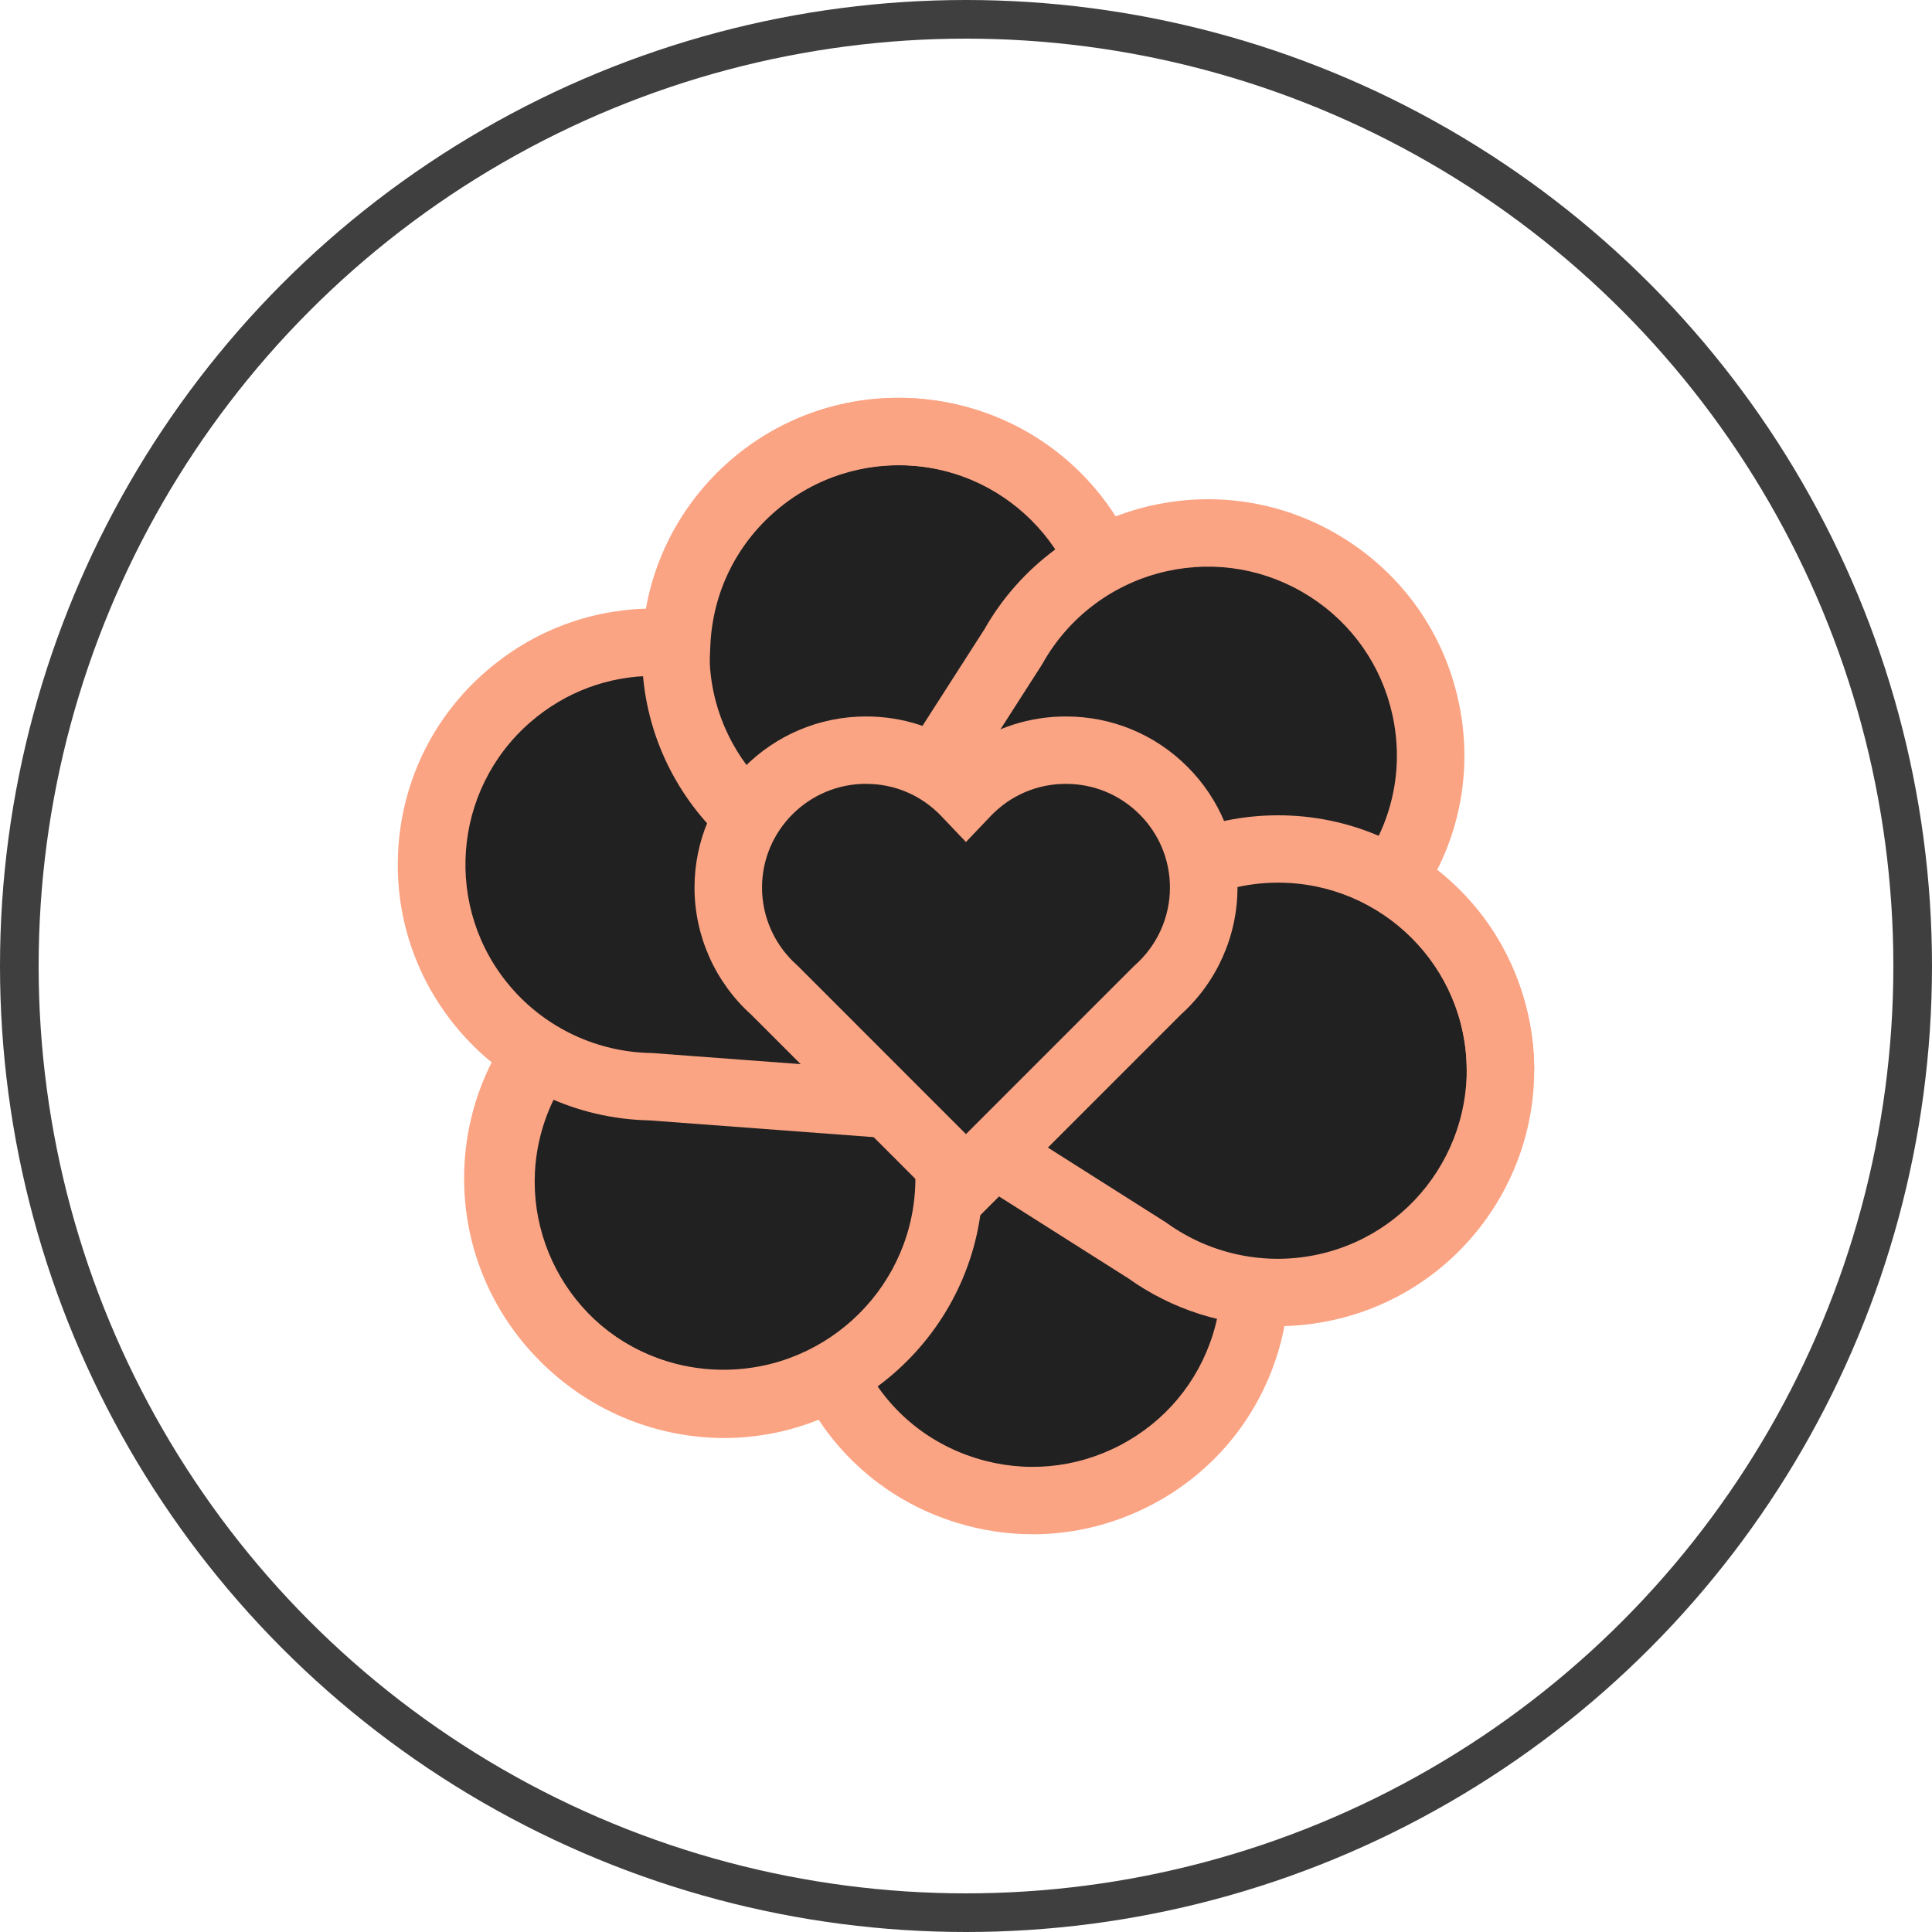
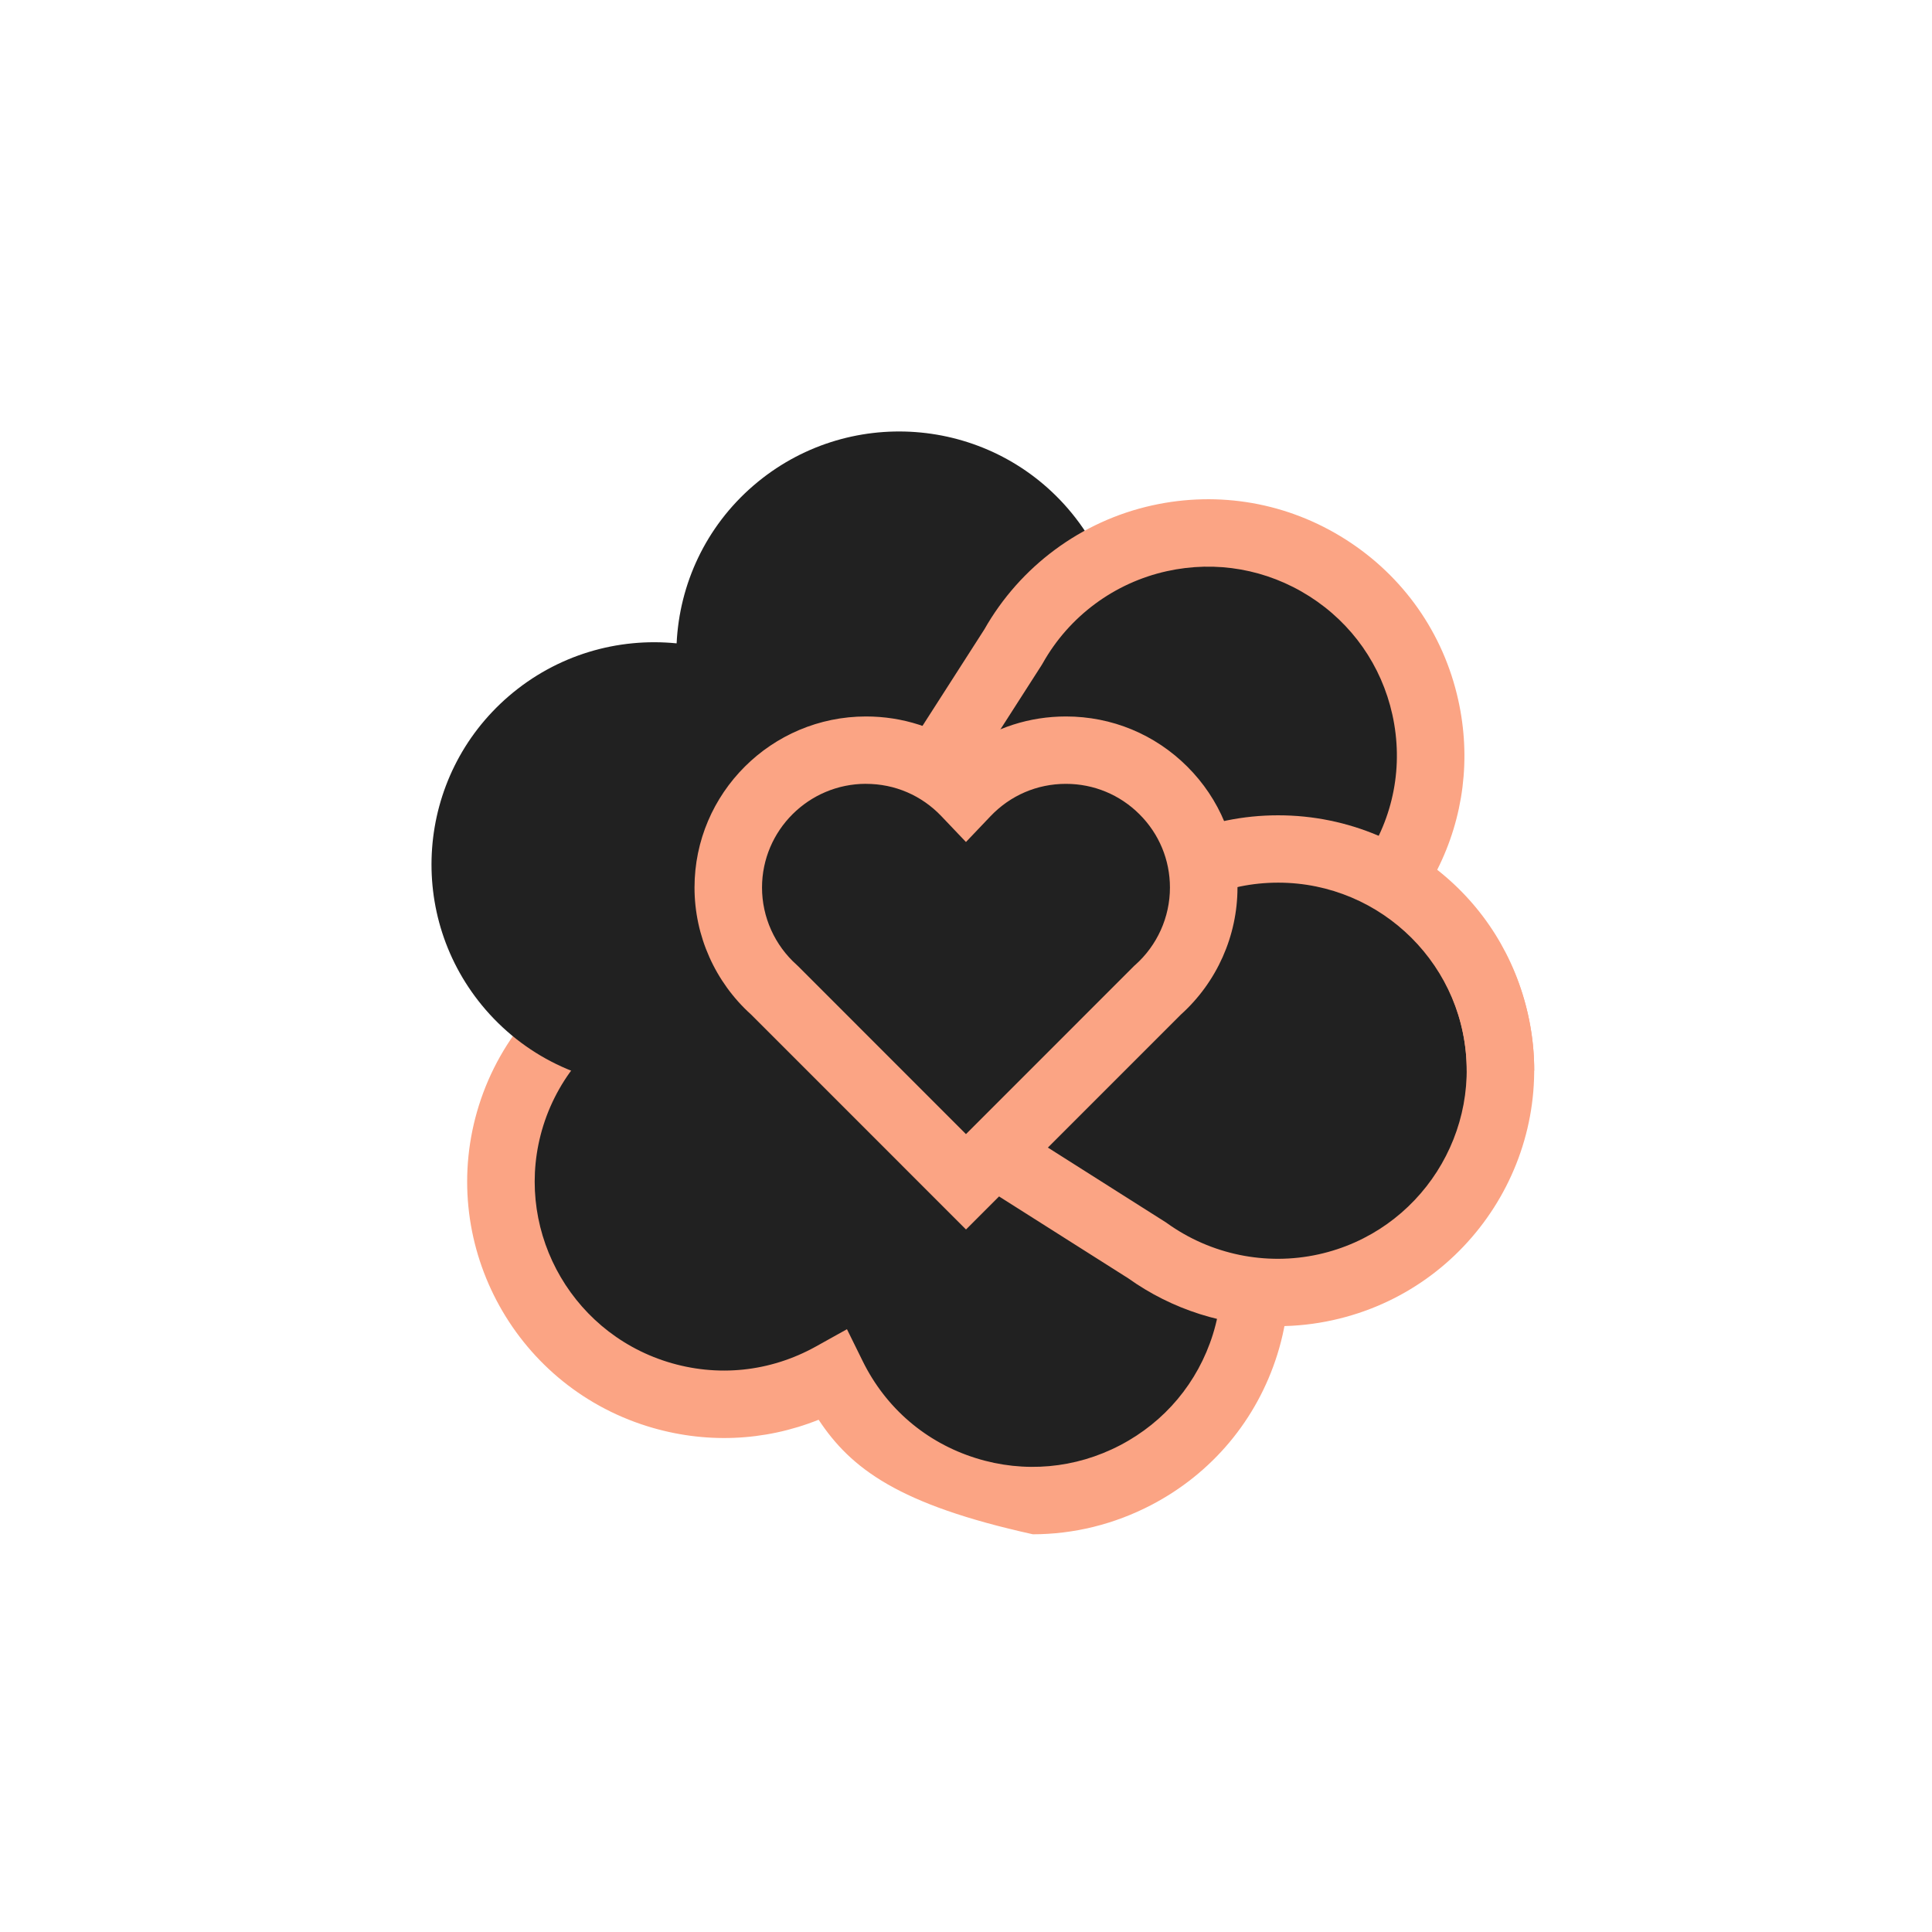
<svg xmlns="http://www.w3.org/2000/svg" width="50" height="50" viewBox="0 0 50 50" fill="none">
-   <circle cx="25" cy="25" r="24.5" stroke="#3F3F3F" />
  <path d="M13.227 28.87C12.277 31.902 13.971 35.129 17.01 36.077C18.583 36.567 20.207 36.351 21.541 35.608C22.213 36.976 23.424 38.077 24.997 38.568C28.037 39.516 31.272 37.827 32.223 34.795C32.733 33.165 32.48 31.48 31.665 30.123L26.41 20.077L16.354 25.348C14.909 26 13.738 27.241 13.227 28.871V28.87Z" fill="#212121" />
-   <path d="M26.726 39.706C26.06 39.706 25.39 39.605 24.737 39.401C23.259 38.94 22.024 38.01 21.186 36.743C19.774 37.308 18.228 37.371 16.75 36.91C13.255 35.819 11.301 32.096 12.393 28.611C12.954 26.82 14.257 25.347 15.969 24.565L26.779 18.9L32.428 29.699C33.389 31.315 33.618 33.266 33.056 35.057C32.526 36.745 31.369 38.127 29.798 38.948C28.833 39.451 27.783 39.707 26.726 39.707L26.726 39.706ZM21.92 34.401L22.326 35.225C22.924 36.441 23.965 37.334 25.258 37.737C26.505 38.127 27.83 38.008 28.988 37.403C30.147 36.798 30.999 35.78 31.389 34.535C31.804 33.209 31.632 31.764 30.915 30.57L30.89 30.525L26.041 21.255L16.738 26.13L16.715 26.14C15.444 26.714 14.477 27.804 14.061 29.129C13.256 31.698 14.696 34.441 17.271 35.245C18.564 35.648 19.929 35.507 21.116 34.847L21.921 34.399L21.92 34.401Z" fill="#FBA484" />
-   <path d="M18.724 37.193C15.022 37.193 12.011 34.189 12.011 30.496C12.011 26.803 15.022 23.8 18.724 23.8C22.426 23.8 25.438 26.803 25.438 30.496C25.438 34.189 22.426 37.193 18.724 37.193ZM18.724 25.544C15.987 25.544 13.758 27.765 13.758 30.496C13.758 33.227 15.986 35.449 18.724 35.449C21.463 35.449 23.69 33.227 23.69 30.496C23.69 27.765 21.463 25.544 18.724 25.544Z" fill="#FBA484" />
+   <path d="M26.726 39.706C23.259 38.94 22.024 38.01 21.186 36.743C19.774 37.308 18.228 37.371 16.75 36.91C13.255 35.819 11.301 32.096 12.393 28.611C12.954 26.82 14.257 25.347 15.969 24.565L26.779 18.9L32.428 29.699C33.389 31.315 33.618 33.266 33.056 35.057C32.526 36.745 31.369 38.127 29.798 38.948C28.833 39.451 27.783 39.707 26.726 39.707L26.726 39.706ZM21.92 34.401L22.326 35.225C22.924 36.441 23.965 37.334 25.258 37.737C26.505 38.127 27.83 38.008 28.988 37.403C30.147 36.798 30.999 35.78 31.389 34.535C31.804 33.209 31.632 31.764 30.915 30.57L30.89 30.525L26.041 21.255L16.738 26.13L16.715 26.14C15.444 26.714 14.477 27.804 14.061 29.129C13.256 31.698 14.696 34.441 17.271 35.245C18.564 35.648 19.929 35.507 21.116 34.847L21.921 34.399L21.92 34.401Z" fill="#FBA484" />
  <path d="M27.636 13.16C25.555 10.755 21.914 10.489 19.502 12.564C18.255 13.637 17.583 15.128 17.511 16.65C15.991 16.498 14.415 16.943 13.166 18.017C10.755 20.093 10.488 23.725 12.568 26.131C13.687 27.423 15.256 28.097 16.842 28.123L28.17 28.97L28.986 17.668C29.193 16.099 28.754 14.453 27.635 13.159L27.636 13.16Z" fill="#212121" />
-   <path d="M28.98 29.905L16.803 28.995C14.92 28.957 13.138 28.121 11.909 26.701C10.75 25.361 10.182 23.652 10.313 21.887C10.443 20.122 11.254 18.514 12.597 17.358C13.769 16.349 15.213 15.793 16.734 15.752C16.997 14.258 17.76 12.913 18.931 11.905C21.703 9.519 25.906 9.826 28.298 12.591C29.527 14.011 30.095 15.893 29.858 17.756L28.98 29.905ZM16.922 17.492C15.752 17.492 14.637 17.904 13.739 18.678C11.697 20.436 11.469 23.525 13.232 25.562C14.142 26.614 15.464 27.23 16.858 27.252L16.909 27.255L27.363 28.036L28.118 17.581L28.122 17.556C28.303 16.176 27.886 14.781 26.976 13.73C25.212 11.693 22.116 11.466 20.074 13.224C19.049 14.107 18.448 15.339 18.384 16.692L18.341 17.61L17.424 17.519C17.256 17.502 17.089 17.493 16.922 17.493V17.492Z" fill="#FBA484" />
-   <path d="M23.243 23.518C19.587 23.518 16.615 20.552 16.615 16.906C16.615 13.261 19.587 10.294 23.243 10.294C26.898 10.294 29.871 13.26 29.871 16.906C29.871 20.551 26.897 23.517 23.243 23.517V23.518ZM23.243 12.037C20.552 12.037 18.362 14.222 18.362 16.906C18.362 19.59 20.552 21.774 23.243 21.774C25.934 21.774 28.123 19.59 28.123 16.906C28.123 14.222 25.934 12.037 23.243 12.037Z" fill="#FBA484" />
  <path d="M34.31 33.314C37.42 32.627 39.383 29.556 38.695 26.454C38.339 24.849 37.342 23.552 36.033 22.767C36.888 21.505 37.243 19.909 36.886 18.304C36.198 15.202 33.119 13.245 30.009 13.931C28.338 14.3 26.999 15.357 26.224 16.739L22.288 22.877L22.832 28.014L29.691 32.361C30.978 33.286 32.64 33.683 34.311 33.314H34.31Z" fill="#212121" />
  <path d="M33.068 34.321C31.693 34.321 30.338 33.895 29.201 33.084L22.007 28.525L21.386 22.665L25.474 16.29C26.401 14.655 27.983 13.485 29.82 13.079C31.552 12.697 33.33 13.01 34.825 13.961C36.321 14.913 37.356 16.388 37.739 18.115C38.074 19.623 37.879 21.155 37.195 22.51C38.389 23.45 39.214 24.757 39.547 26.265C40.339 29.831 38.074 33.375 34.499 34.164C34.025 34.269 33.546 34.321 33.068 34.321V34.321ZM23.657 27.505L30.181 31.64L30.202 31.655C31.334 32.468 32.763 32.763 34.122 32.463C36.756 31.882 38.425 29.27 37.842 26.643C37.55 25.323 36.747 24.213 35.583 23.515L34.793 23.041L35.309 22.28C36.069 21.157 36.326 19.813 36.034 18.493C35.751 17.22 34.989 16.133 33.887 15.432C32.784 14.731 31.474 14.5 30.199 14.782C28.839 15.082 27.668 15.95 26.986 17.165L26.96 17.209L23.189 23.09L23.657 27.505Z" fill="#FBA484" />
  <path d="M39.706 27.711H37.959C37.959 25.027 35.769 22.843 33.078 22.843C30.387 22.843 28.198 25.027 28.198 27.711H26.45C26.45 24.065 29.424 21.1 33.078 21.1C36.733 21.1 39.706 24.066 39.706 27.711Z" fill="#FBA484" />
  <path d="M31.152 22.97C31.152 21.006 29.556 19.414 27.587 19.414C26.568 19.414 25.65 19.841 25 20.524C24.35 19.841 23.432 19.414 22.413 19.414C20.444 19.414 18.848 21.006 18.848 22.97C18.848 24.025 19.309 24.973 20.041 25.624L25 30.585L29.959 25.624C30.691 24.973 31.152 24.025 31.152 22.97Z" fill="#212121" />
  <path d="M25 31.819L19.439 26.257C18.508 25.418 17.974 24.221 17.974 22.97C17.974 20.529 19.965 18.542 22.413 18.542C23.358 18.542 24.252 18.832 25 19.371C25.748 18.832 26.642 18.542 27.587 18.542C28.773 18.542 29.888 19.003 30.726 19.839C31.565 20.675 32.026 21.788 32.026 22.97C32.026 24.221 31.492 25.418 30.561 26.257L25 31.819ZM22.413 20.285C20.929 20.285 19.721 21.49 19.721 22.97C19.721 23.734 20.05 24.465 20.622 24.974L20.659 25.009L24.999 29.351L29.357 24.992L29.377 24.975C29.949 24.466 30.278 23.736 30.278 22.971C30.278 22.254 29.998 21.58 29.489 21.073C28.981 20.566 28.305 20.286 27.586 20.286C26.841 20.286 26.148 20.584 25.633 21.125L24.999 21.791L24.365 21.125C23.851 20.584 23.157 20.286 22.412 20.286L22.413 20.285Z" fill="#FBA484" />
</svg>